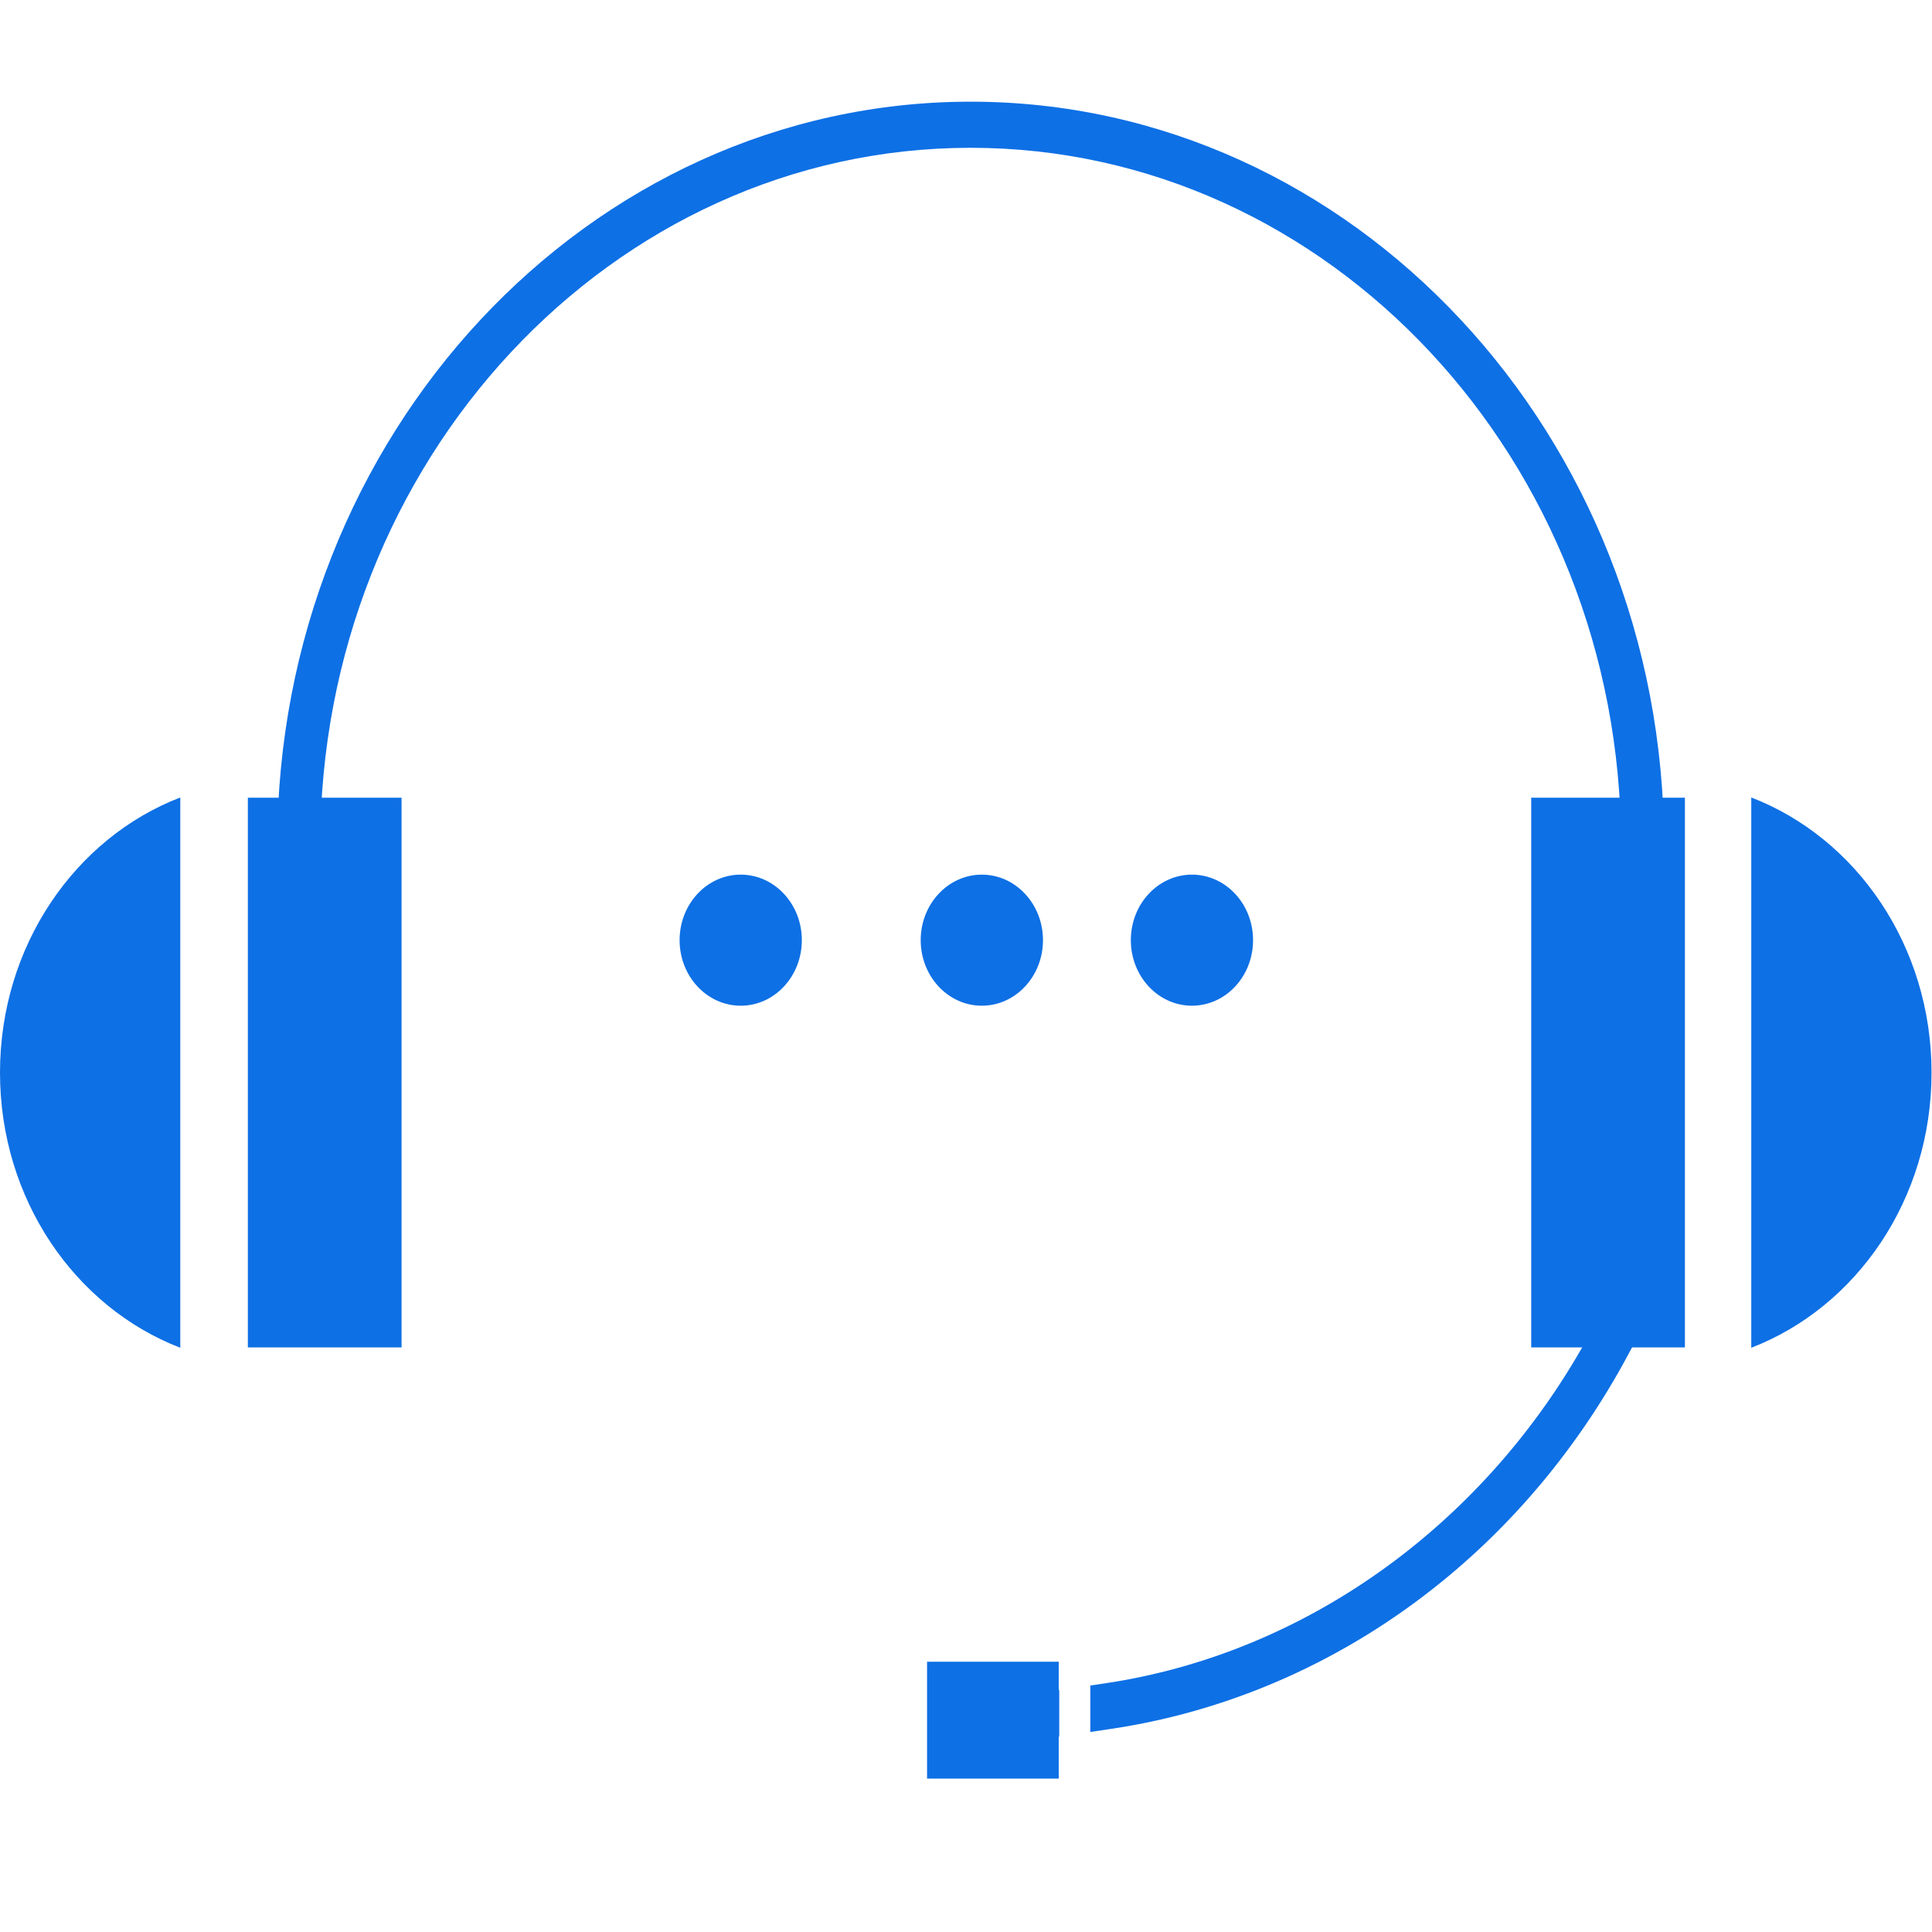
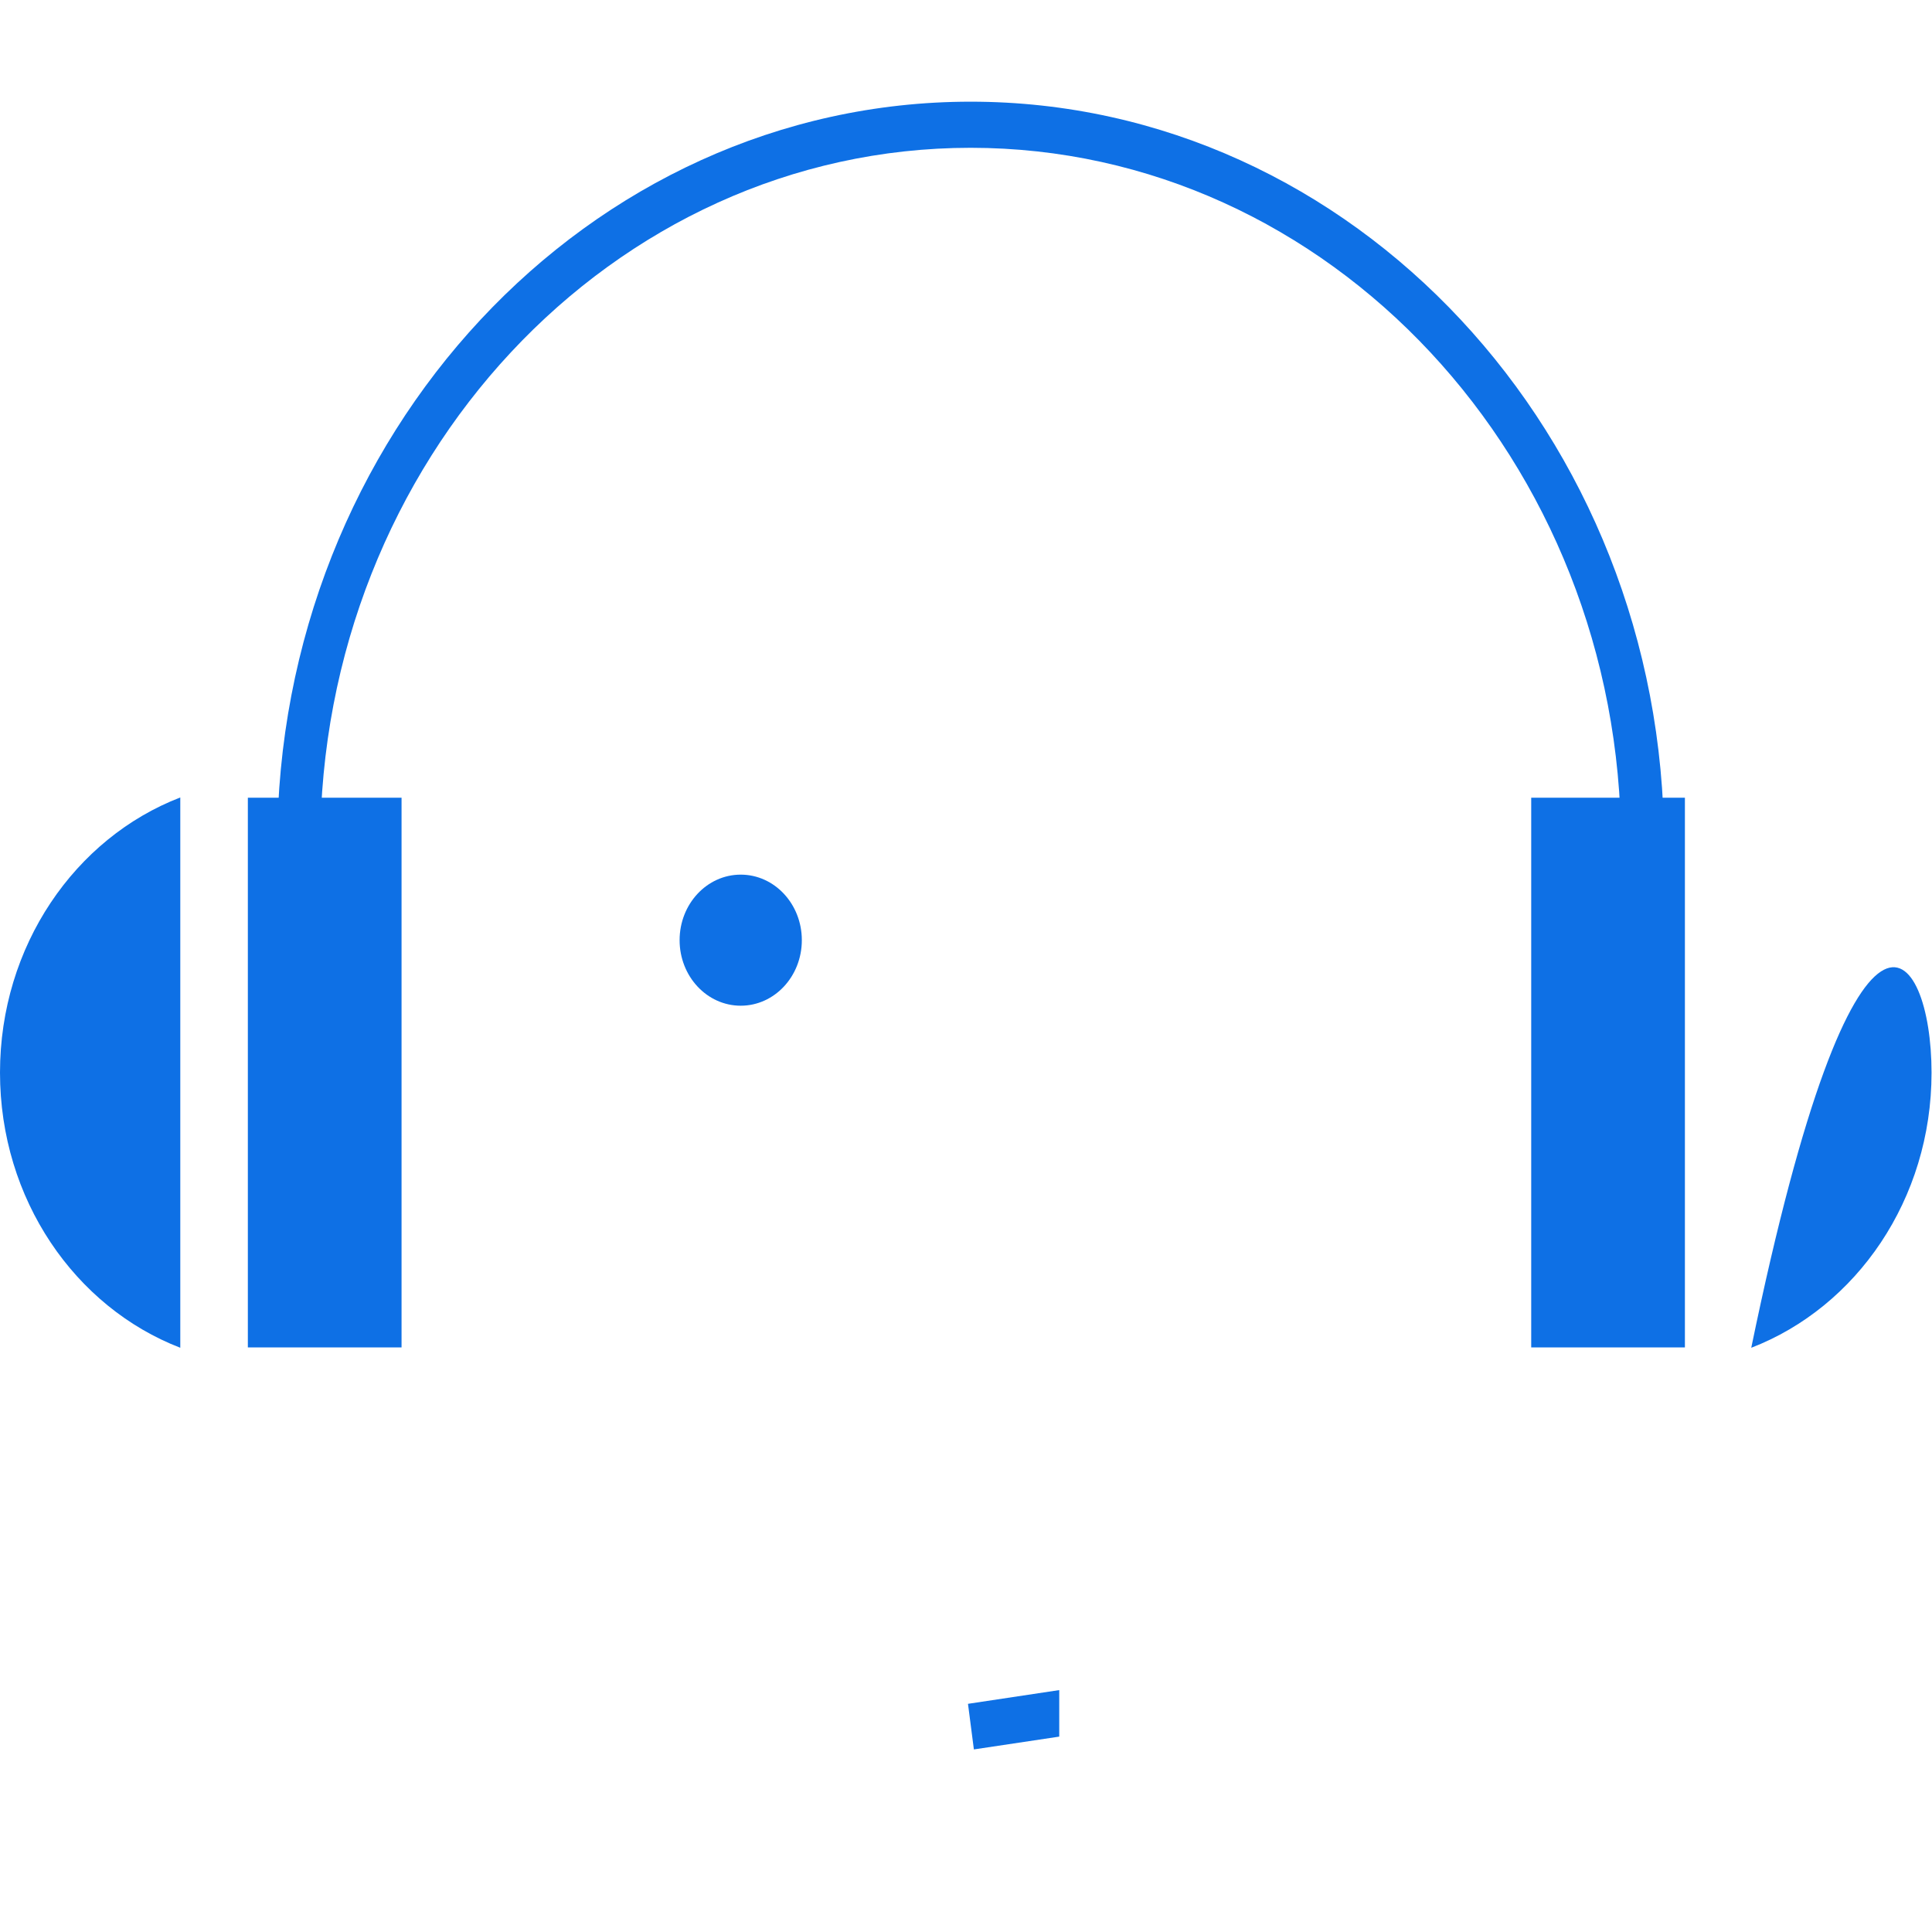
<svg xmlns="http://www.w3.org/2000/svg" width="38" height="38" viewBox="0 0 38 38" fill="none">
  <g id="Group 1000002843">
    <g id="Group">
      <g id="Group_2">
        <g id="Group_3">
          <g id="Group_4">
            <path id="Vector" d="M32.73 16.622H31.884C31.884 9.059 26.145 2.907 19.091 2.907C12.037 2.907 6.299 9.06 6.299 16.622H5.453C5.453 8.56 11.571 2 19.091 2C26.612 2 32.73 8.56 32.73 16.622Z" fill="#0E70E5" />
          </g>
        </g>
        <g id="Group_5">
          <g id="Group_6">
            <g id="Group_7">
              <path id="Vector_2" d="M33.14 15.69H30.117V26.502H33.14V15.69Z" fill="#0E70E5" />
            </g>
          </g>
          <g id="Group_8">
            <g id="Group_9">
              <g id="Group_10">
-                 <path id="Vector_3" d="M37.991 21.097C37.991 23.59 36.515 25.71 34.445 26.509V15.685C36.515 16.483 37.991 18.605 37.991 21.097Z" fill="#0E70E5" />
+                 <path id="Vector_3" d="M37.991 21.097C37.991 23.59 36.515 25.71 34.445 26.509C36.515 16.483 37.991 18.605 37.991 21.097Z" fill="#0E70E5" />
              </g>
            </g>
          </g>
        </g>
        <g id="Group_11">
          <g id="Group_12">
            <g id="Group_13">
              <path id="Vector_4" d="M7.898 15.69H4.875V26.502H7.898V15.69Z" fill="#0E70E5" />
            </g>
          </g>
          <g id="Group_14">
            <g id="Group_15">
              <g id="Group_16">
                <path id="Vector_5" d="M0 21.097C0 23.59 1.476 25.71 3.546 26.509V15.685C1.476 16.483 0 18.605 0 21.097Z" fill="#0E70E5" />
              </g>
            </g>
          </g>
        </g>
        <g id="Group_17">
          <g id="Group_18">
            <path id="Vector_6" d="M19.039 33.512L20.834 33.242V34.157L19.155 34.409L19.039 33.512Z" fill="#0E70E5" />
          </g>
          <g id="Group_19">
-             <path id="Vector_7" d="M32.708 25.192C32.526 25.64 32.323 26.078 32.099 26.503C31.163 28.294 29.887 29.869 28.356 31.111C26.463 32.651 24.219 33.651 21.866 34.003L21.445 34.066V33.152L21.748 33.107C25.635 32.525 29.09 30.054 31.118 26.504C31.424 25.97 31.697 25.411 31.934 24.832L32.708 25.192Z" fill="#0E70E5" />
-           </g>
+             </g>
        </g>
        <g id="Group_20">
          <g id="Group_21">
            <g id="Group_22">
-               <path id="Vector_8" d="M20.824 32.684H18.234V34.983H20.824V32.684Z" fill="#0E70E5" />
-             </g>
+               </g>
          </g>
        </g>
      </g>
      <g id="Group_23">
        <g id="Group_24">
          <path id="Vector_9" d="M14.569 19.781C15.233 19.781 15.771 19.204 15.771 18.492C15.771 17.78 15.233 17.203 14.569 17.203C13.905 17.203 13.367 17.78 13.367 18.492C13.367 19.204 13.905 19.781 14.569 19.781Z" fill="#0E70E5" />
        </g>
        <g id="Group_25">
-           <path id="Vector_10" d="M19.311 19.781C19.975 19.781 20.514 19.204 20.514 18.492C20.514 17.78 19.975 17.203 19.311 17.203C18.648 17.203 18.109 17.78 18.109 18.492C18.109 19.204 18.648 19.781 19.311 19.781Z" fill="#0E70E5" />
-         </g>
+           </g>
        <g id="Group_26">
-           <path id="Vector_11" d="M23.444 19.781C24.108 19.781 24.646 19.204 24.646 18.492C24.646 17.78 24.108 17.203 23.444 17.203C22.78 17.203 22.242 17.78 22.242 18.492C22.242 19.204 22.78 19.781 23.444 19.781Z" fill="#0E70E5" />
-         </g>
+           </g>
      </g>
    </g>
  </g>
</svg>